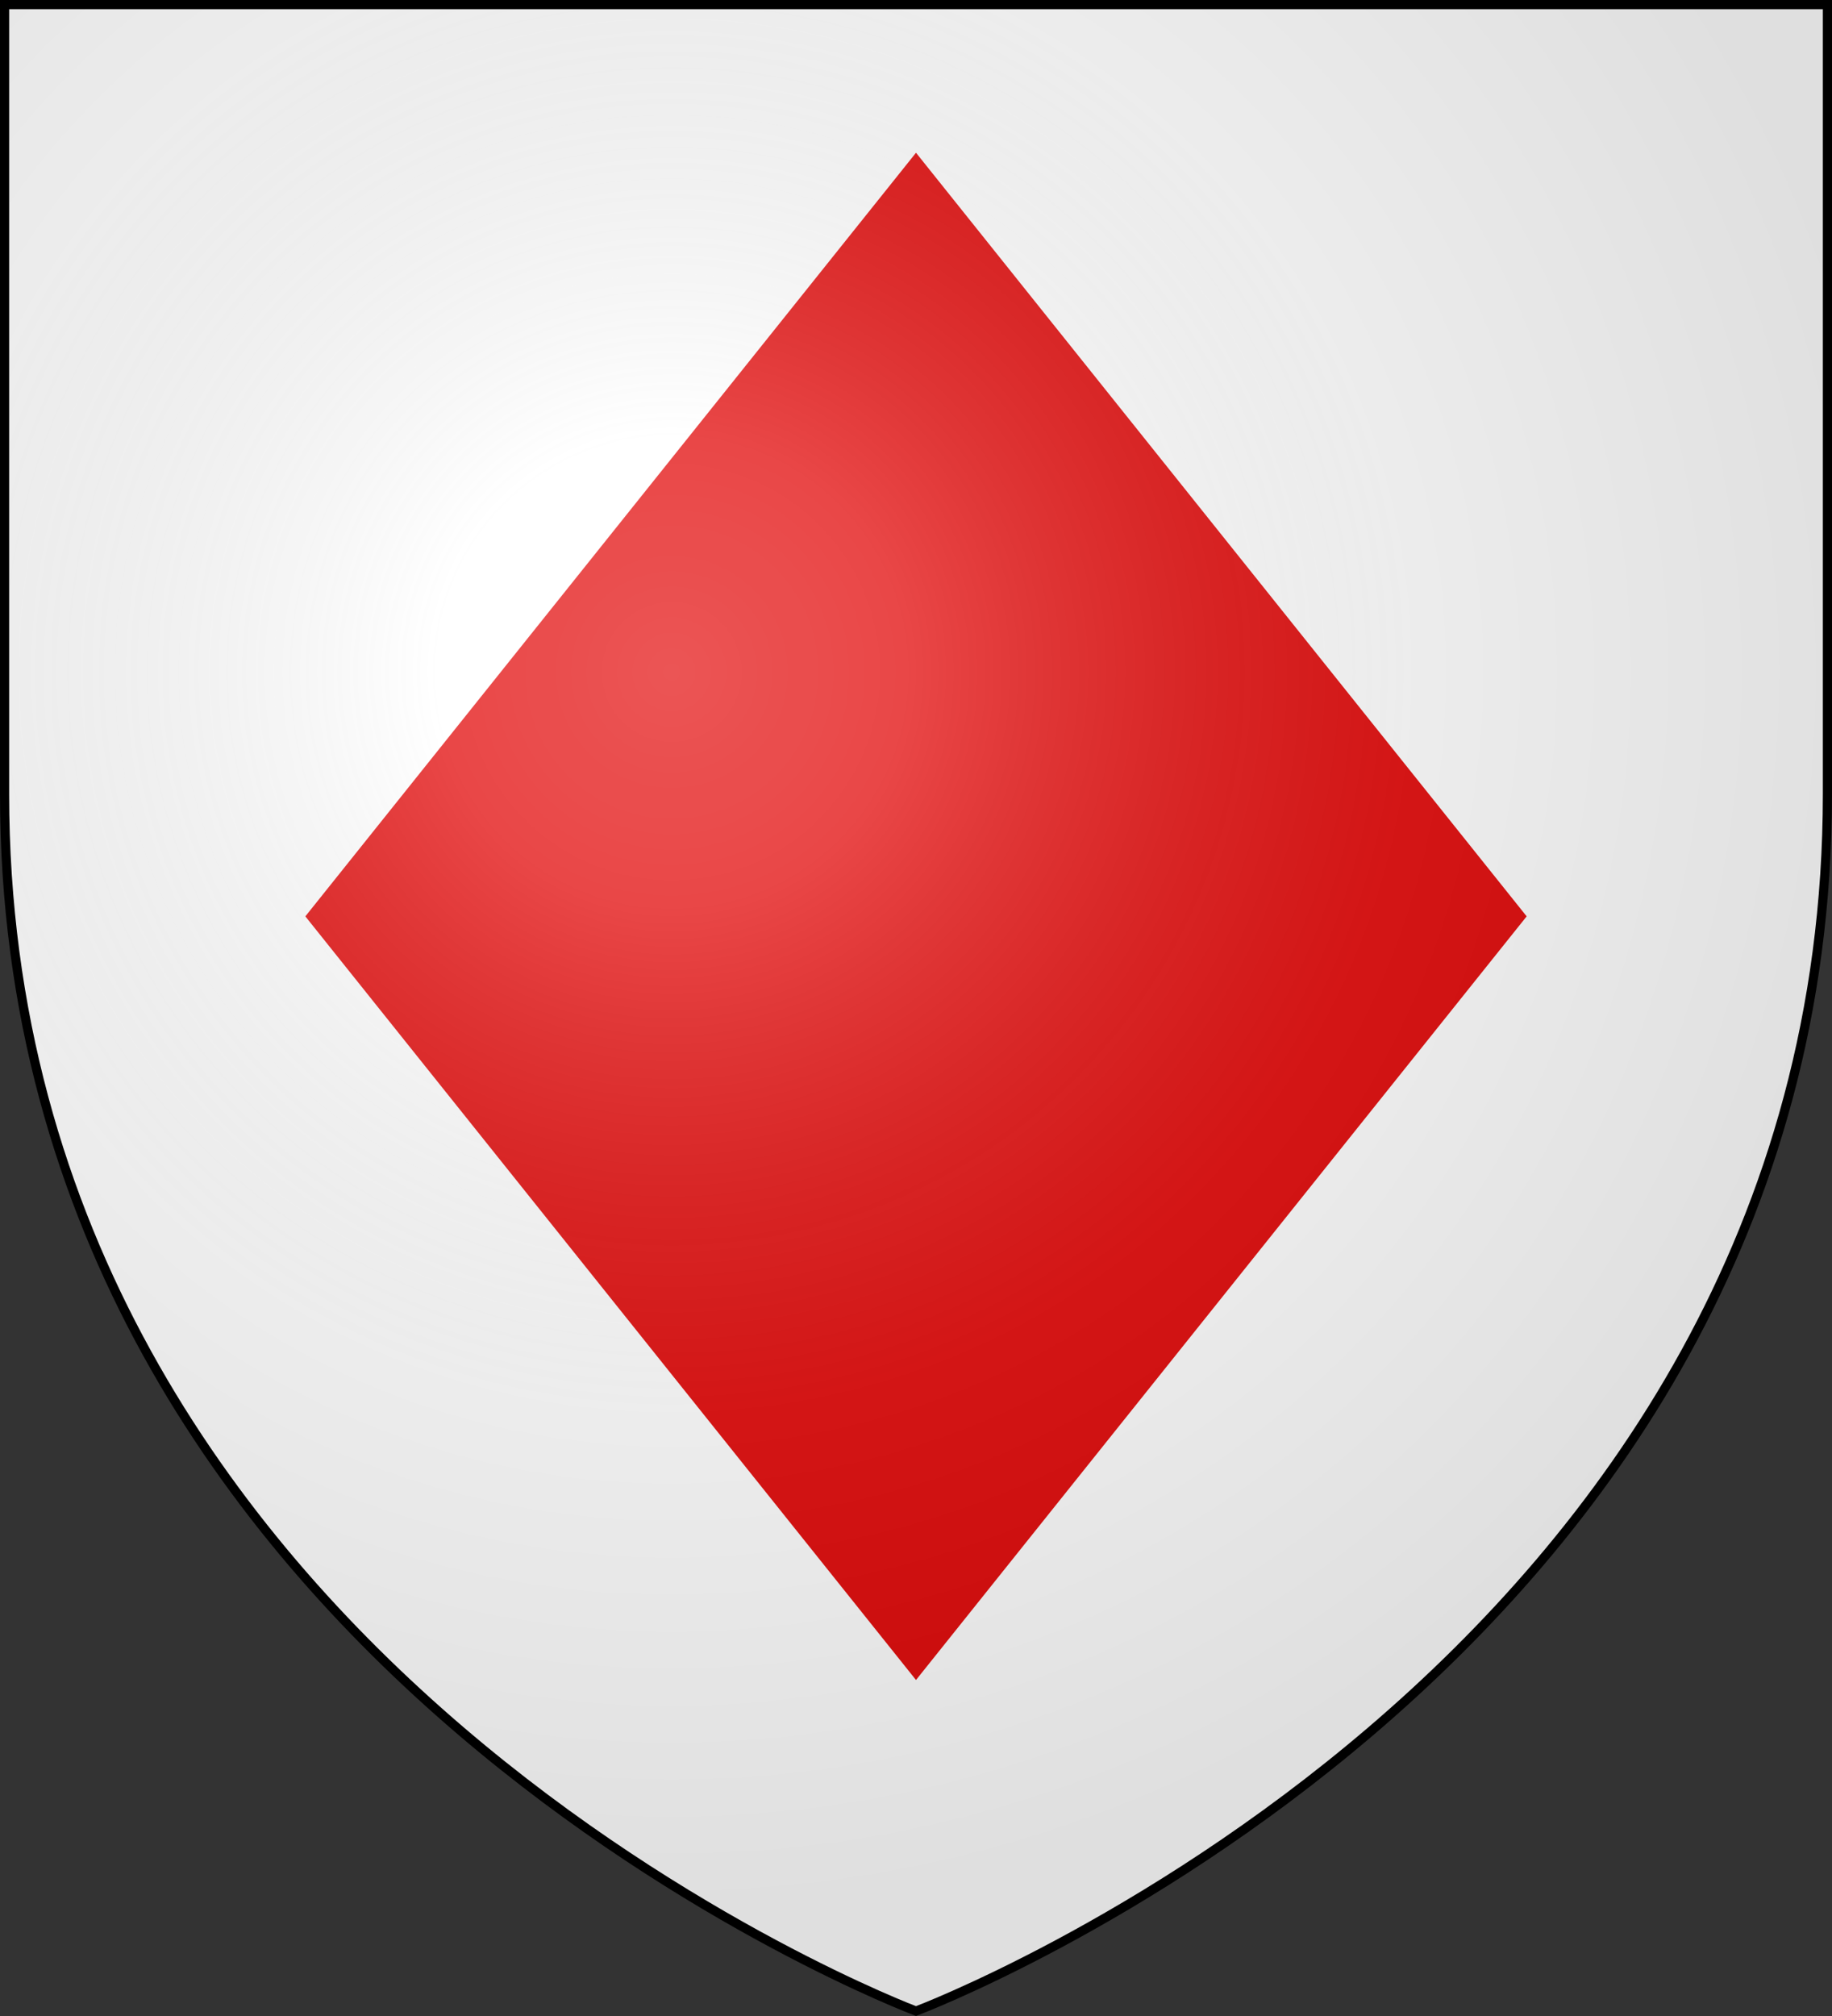
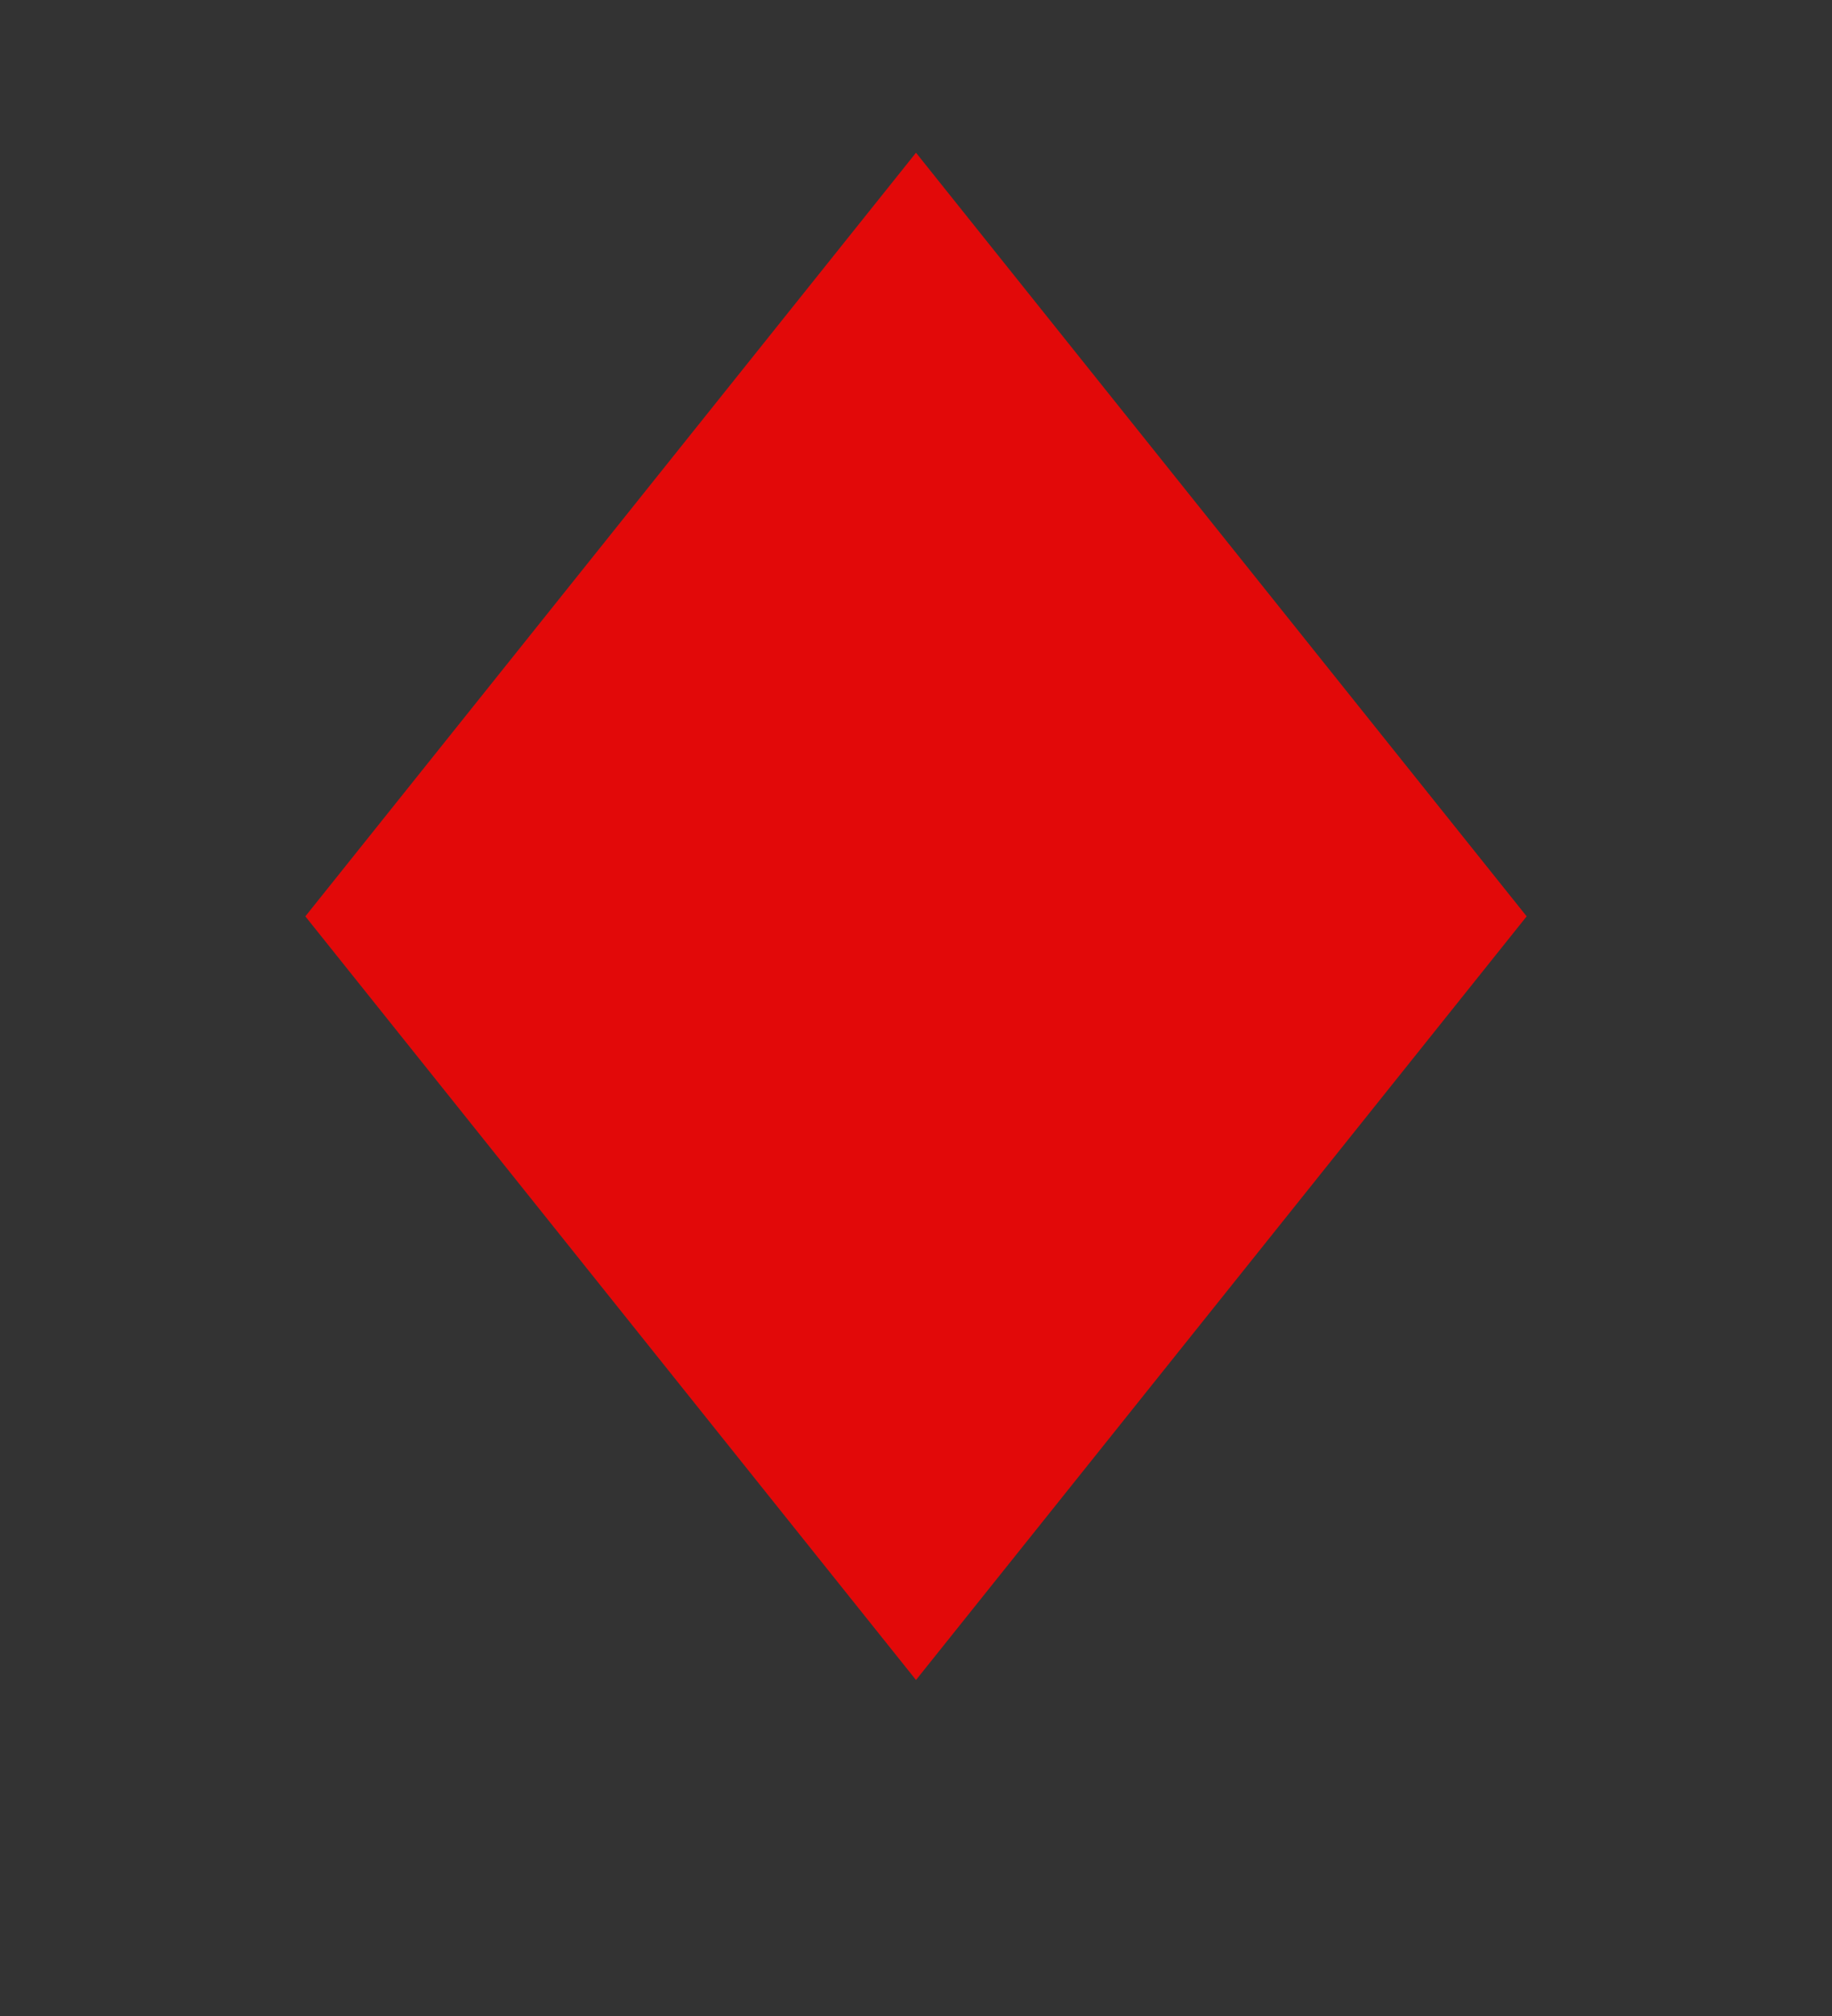
<svg xmlns="http://www.w3.org/2000/svg" xmlns:xlink="http://www.w3.org/1999/xlink" width="600" height="660" viewBox="-300 -300 600 660">
  <rect x="-300" y="-300" width="600" height="660" fill="#333333" stroke="none" />
  <defs>
    <linearGradient id="linearGradient1">
      <stop style="stop-color:#fff;stop-opacity:0.31" offset="0" />
      <stop style="stop-color:#fff;stop-opacity:0.25" offset="0.19" />
      <stop style="stop-color:#6b6b6b;stop-opacity:0.125" offset="0.6" />
      <stop style="stop-color:#000;stop-opacity:0.125" offset="1" />
    </linearGradient>
    <radialGradient cx="-80" cy="-80" r="405" id="radialGradient1" xlink:href="#linearGradient1" gradientUnits="userSpaceOnUse" />
-     <path id="shield" d="M-298.5,-298.5 h597 v258.5 C 298.5,246.2 0,358.39 0,358.39 0,358.39 -298.5,246.2 -298.5,-40z" />
  </defs>
  <use id="layer4" xlink:href="#shield" fill="#fff" />
  <path id="layer3" d="M0,-250 l200,250 -200,250 -200,-250z" fill="#e20909" />
  <use id="layer2" xlink:href="#shield" fill="url(#radialGradient1)" />
  <use id="layer1" xlink:href="#shield" style="fill:none;stroke:#000;stroke-width:3" />
</svg>